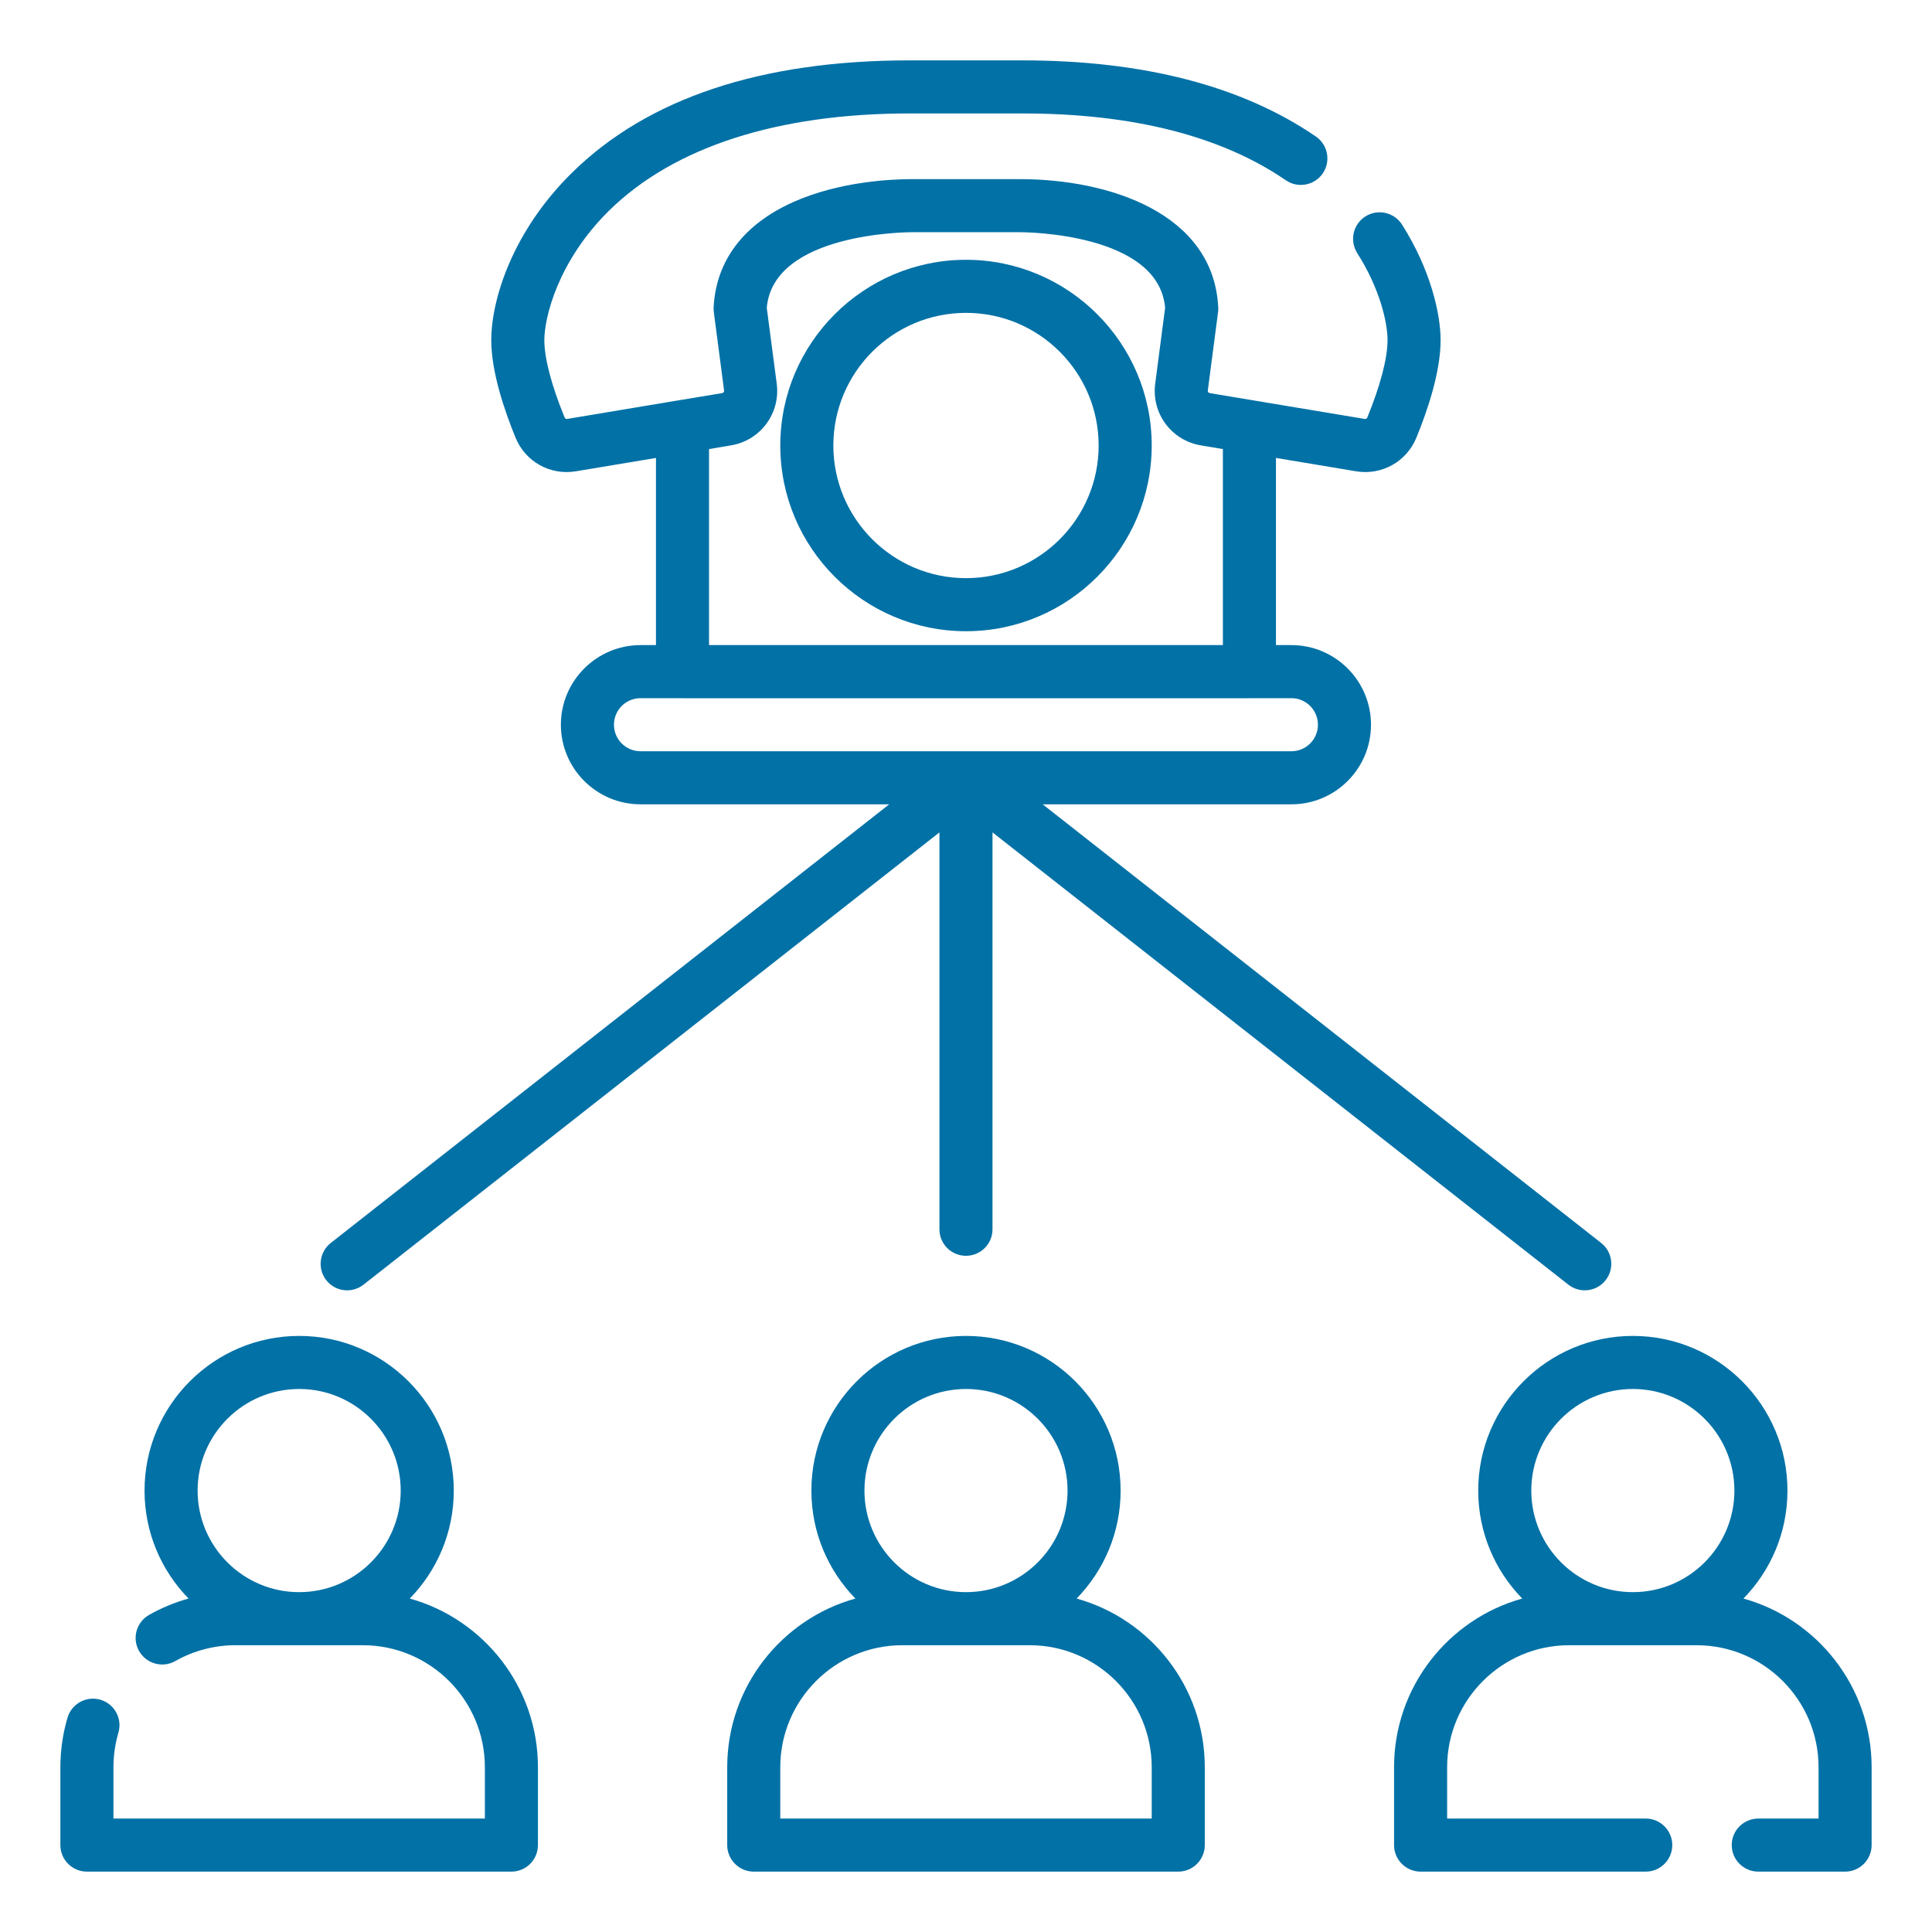
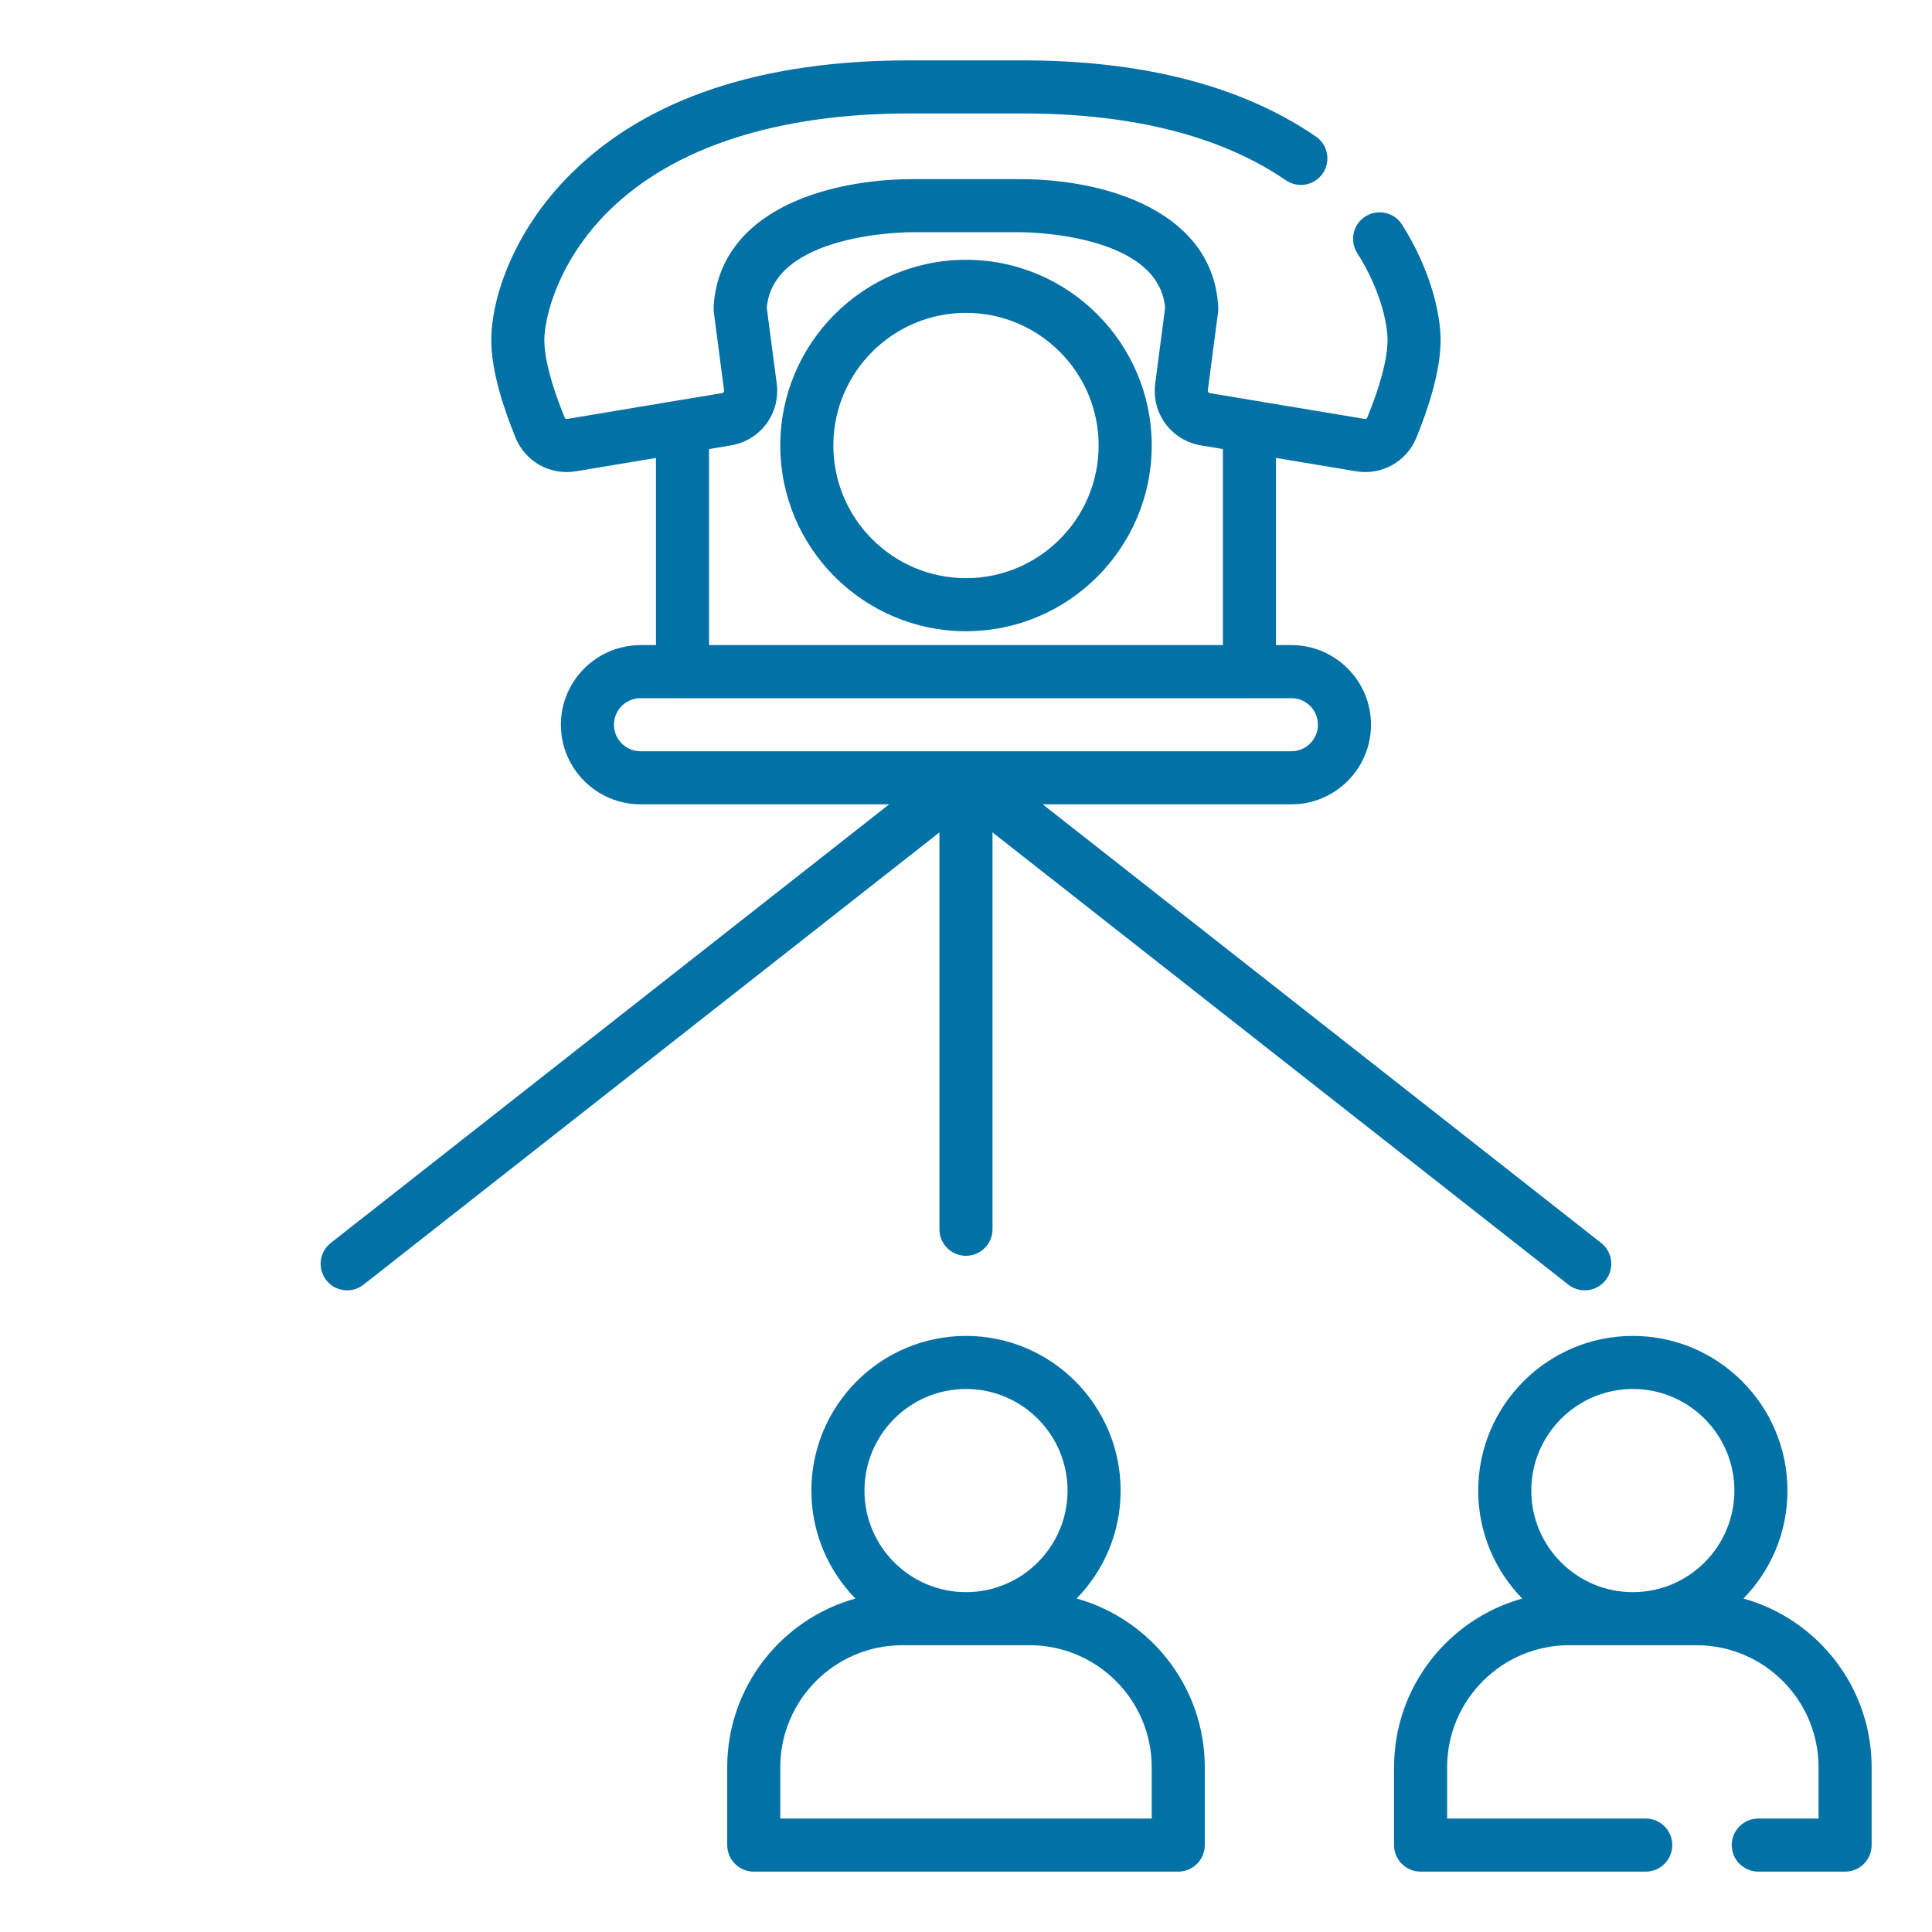
<svg xmlns="http://www.w3.org/2000/svg" width="32" height="32" viewBox="0 0 32 32" fill="none">
-   <path d="M6.787 26.477C7.238 26.015 7.516 25.384 7.516 24.689C7.516 23.276 6.367 22.127 4.955 22.127C3.543 22.127 2.394 23.276 2.394 24.689C2.394 25.384 2.672 26.015 3.123 26.477C2.895 26.54 2.676 26.631 2.469 26.748C2.258 26.868 2.184 27.136 2.304 27.347C2.424 27.558 2.693 27.632 2.904 27.512C3.206 27.341 3.55 27.25 3.9 27.25H6.01C7.124 27.25 8.031 28.157 8.031 29.271V30.121H1.879V29.271C1.879 29.076 1.907 28.884 1.961 28.699C2.03 28.466 1.896 28.222 1.664 28.153C1.431 28.085 1.186 28.218 1.118 28.451C1.04 28.716 1 28.992 1 29.271V30.56C1 30.803 1.197 31 1.439 31H8.471C8.713 31 8.91 30.803 8.91 30.56V29.271C8.91 27.941 8.01 26.817 6.787 26.477ZM4.955 23.006C5.883 23.006 6.637 23.761 6.637 24.689C6.637 25.616 5.883 26.371 4.955 26.371C4.027 26.371 3.273 25.616 3.273 24.689C3.273 23.761 4.027 23.006 4.955 23.006Z" fill="#0271A6" />
  <path d="M28.877 26.477C29.328 26.015 29.606 25.384 29.606 24.689C29.606 23.276 28.457 22.127 27.045 22.127C25.633 22.127 24.484 23.276 24.484 24.689C24.484 25.384 24.762 26.015 25.213 26.477C23.99 26.817 23.09 27.941 23.09 29.271V30.56C23.09 30.803 23.287 31 23.529 31H27.259C27.501 31 27.698 30.803 27.698 30.56C27.698 30.318 27.501 30.121 27.259 30.121H23.969V29.271C23.969 28.157 24.876 27.25 25.99 27.25H28.1C29.214 27.25 30.121 28.157 30.121 29.271V30.121H29.123C28.88 30.121 28.683 30.318 28.683 30.56C28.683 30.803 28.88 31 29.123 31H30.561C30.803 31 31 30.803 31 30.56V29.271C31 27.941 30.1 26.817 28.877 26.477ZM27.045 23.006C27.973 23.006 28.727 23.761 28.727 24.689C28.727 25.616 27.973 26.371 27.045 26.371C26.117 26.371 25.363 25.616 25.363 24.689C25.363 23.761 26.117 23.006 27.045 23.006Z" fill="#0271A6" />
  <path d="M17.832 26.477C18.283 26.015 18.561 25.384 18.561 24.689C18.561 23.276 17.412 22.127 16 22.127C14.588 22.127 13.439 23.276 13.439 24.689C13.439 25.384 13.717 26.015 14.168 26.477C12.945 26.817 12.045 27.941 12.045 29.271V30.56C12.045 30.803 12.242 31 12.484 31H19.516C19.758 31 19.955 30.803 19.955 30.56V29.271C19.955 27.941 19.055 26.817 17.832 26.477ZM16 23.006C16.928 23.006 17.682 23.761 17.682 24.689C17.682 25.616 16.928 26.371 16 26.371C15.072 26.371 14.318 25.616 14.318 24.689C14.318 23.761 15.072 23.006 16 23.006ZM19.076 30.121H12.924V29.271C12.924 28.157 13.831 27.25 14.945 27.25H17.055C18.169 27.25 19.076 28.157 19.076 29.271V30.121Z" fill="#0271A6" />
  <path d="M16 4.303C14.304 4.303 12.924 5.683 12.924 7.379C12.924 9.075 14.304 10.455 16 10.455C17.696 10.455 19.076 9.075 19.076 7.379C19.076 5.683 17.696 4.303 16 4.303ZM16 9.576C14.788 9.576 13.803 8.591 13.803 7.379C13.803 6.167 14.788 5.182 16 5.182C17.212 5.182 18.197 6.167 18.197 7.379C18.197 8.591 17.212 9.576 16 9.576Z" fill="#0271A6" />
  <path d="M6.021 21.278L15.56 13.787V20.361C15.56 20.604 15.757 20.8 15.999 20.8C16.242 20.8 16.439 20.604 16.439 20.361V13.787L25.977 21.278C26.058 21.341 26.153 21.372 26.248 21.372C26.379 21.372 26.508 21.314 26.594 21.204C26.744 21.013 26.711 20.737 26.52 20.587L17.27 13.322H21.39C22.117 13.322 22.708 12.731 22.708 12.004C22.708 11.277 22.117 10.685 21.39 10.685H21.134V7.585L22.46 7.806C22.883 7.877 23.296 7.649 23.46 7.249C23.643 6.802 23.861 6.16 23.861 5.635C23.861 5.196 23.693 4.462 23.222 3.72C23.091 3.515 22.82 3.455 22.615 3.585C22.41 3.715 22.35 3.987 22.48 4.192C22.851 4.775 22.982 5.334 22.982 5.635C22.982 5.933 22.863 6.387 22.647 6.915C22.64 6.932 22.622 6.942 22.604 6.939C21.832 6.81 20.938 6.661 20.037 6.511C20.016 6.507 20.002 6.488 20.005 6.468L20.175 5.169C20.179 5.143 20.18 5.116 20.178 5.089C20.097 3.523 18.358 2.967 16.893 2.967H15.105C14.769 2.967 13.903 3.004 13.136 3.348C12.315 3.716 11.86 4.318 11.82 5.089C11.819 5.116 11.82 5.143 11.823 5.169L11.993 6.468C11.996 6.488 11.982 6.507 11.962 6.511L11.244 6.63C11.235 6.631 11.227 6.633 11.219 6.634L9.394 6.939C9.376 6.942 9.359 6.932 9.352 6.915C9.135 6.387 9.016 5.933 9.016 5.635C9.016 5.257 9.242 4.32 10.094 3.483C11.164 2.434 12.883 1.879 15.065 1.879H16.934C18.757 1.879 20.225 2.251 21.298 2.986C21.498 3.123 21.772 3.072 21.909 2.872C22.046 2.672 21.995 2.398 21.795 2.261C20.573 1.424 18.938 1 16.934 1H15.065C12.613 1 10.734 1.624 9.479 2.856C8.489 3.828 8.137 4.96 8.137 5.635C8.137 6.16 8.356 6.802 8.539 7.249C8.702 7.648 9.114 7.877 9.539 7.806L10.865 7.585V10.685H10.609C9.882 10.685 9.29 11.277 9.29 12.004C9.29 12.731 9.882 13.322 10.609 13.322H14.728L5.479 20.587C5.288 20.737 5.255 21.013 5.404 21.204C5.554 21.395 5.831 21.428 6.021 21.278ZM11.744 7.438L12.106 7.377C12.596 7.296 12.929 6.846 12.865 6.354L12.7 5.098C12.808 3.861 15.011 3.846 15.105 3.846H16.893C16.988 3.846 19.191 3.861 19.298 5.098L19.134 6.354C19.069 6.846 19.402 7.296 19.892 7.377L20.255 7.438V10.685H11.744V7.438ZM10.169 12.004C10.169 11.761 10.366 11.564 10.609 11.564H11.291C11.295 11.564 11.3 11.565 11.304 11.565H20.695C20.699 11.565 20.704 11.564 20.708 11.564H21.39C21.632 11.564 21.829 11.761 21.829 12.004C21.829 12.246 21.632 12.443 21.39 12.443H10.609C10.366 12.443 10.169 12.246 10.169 12.004Z" fill="#0271A6" />
</svg>